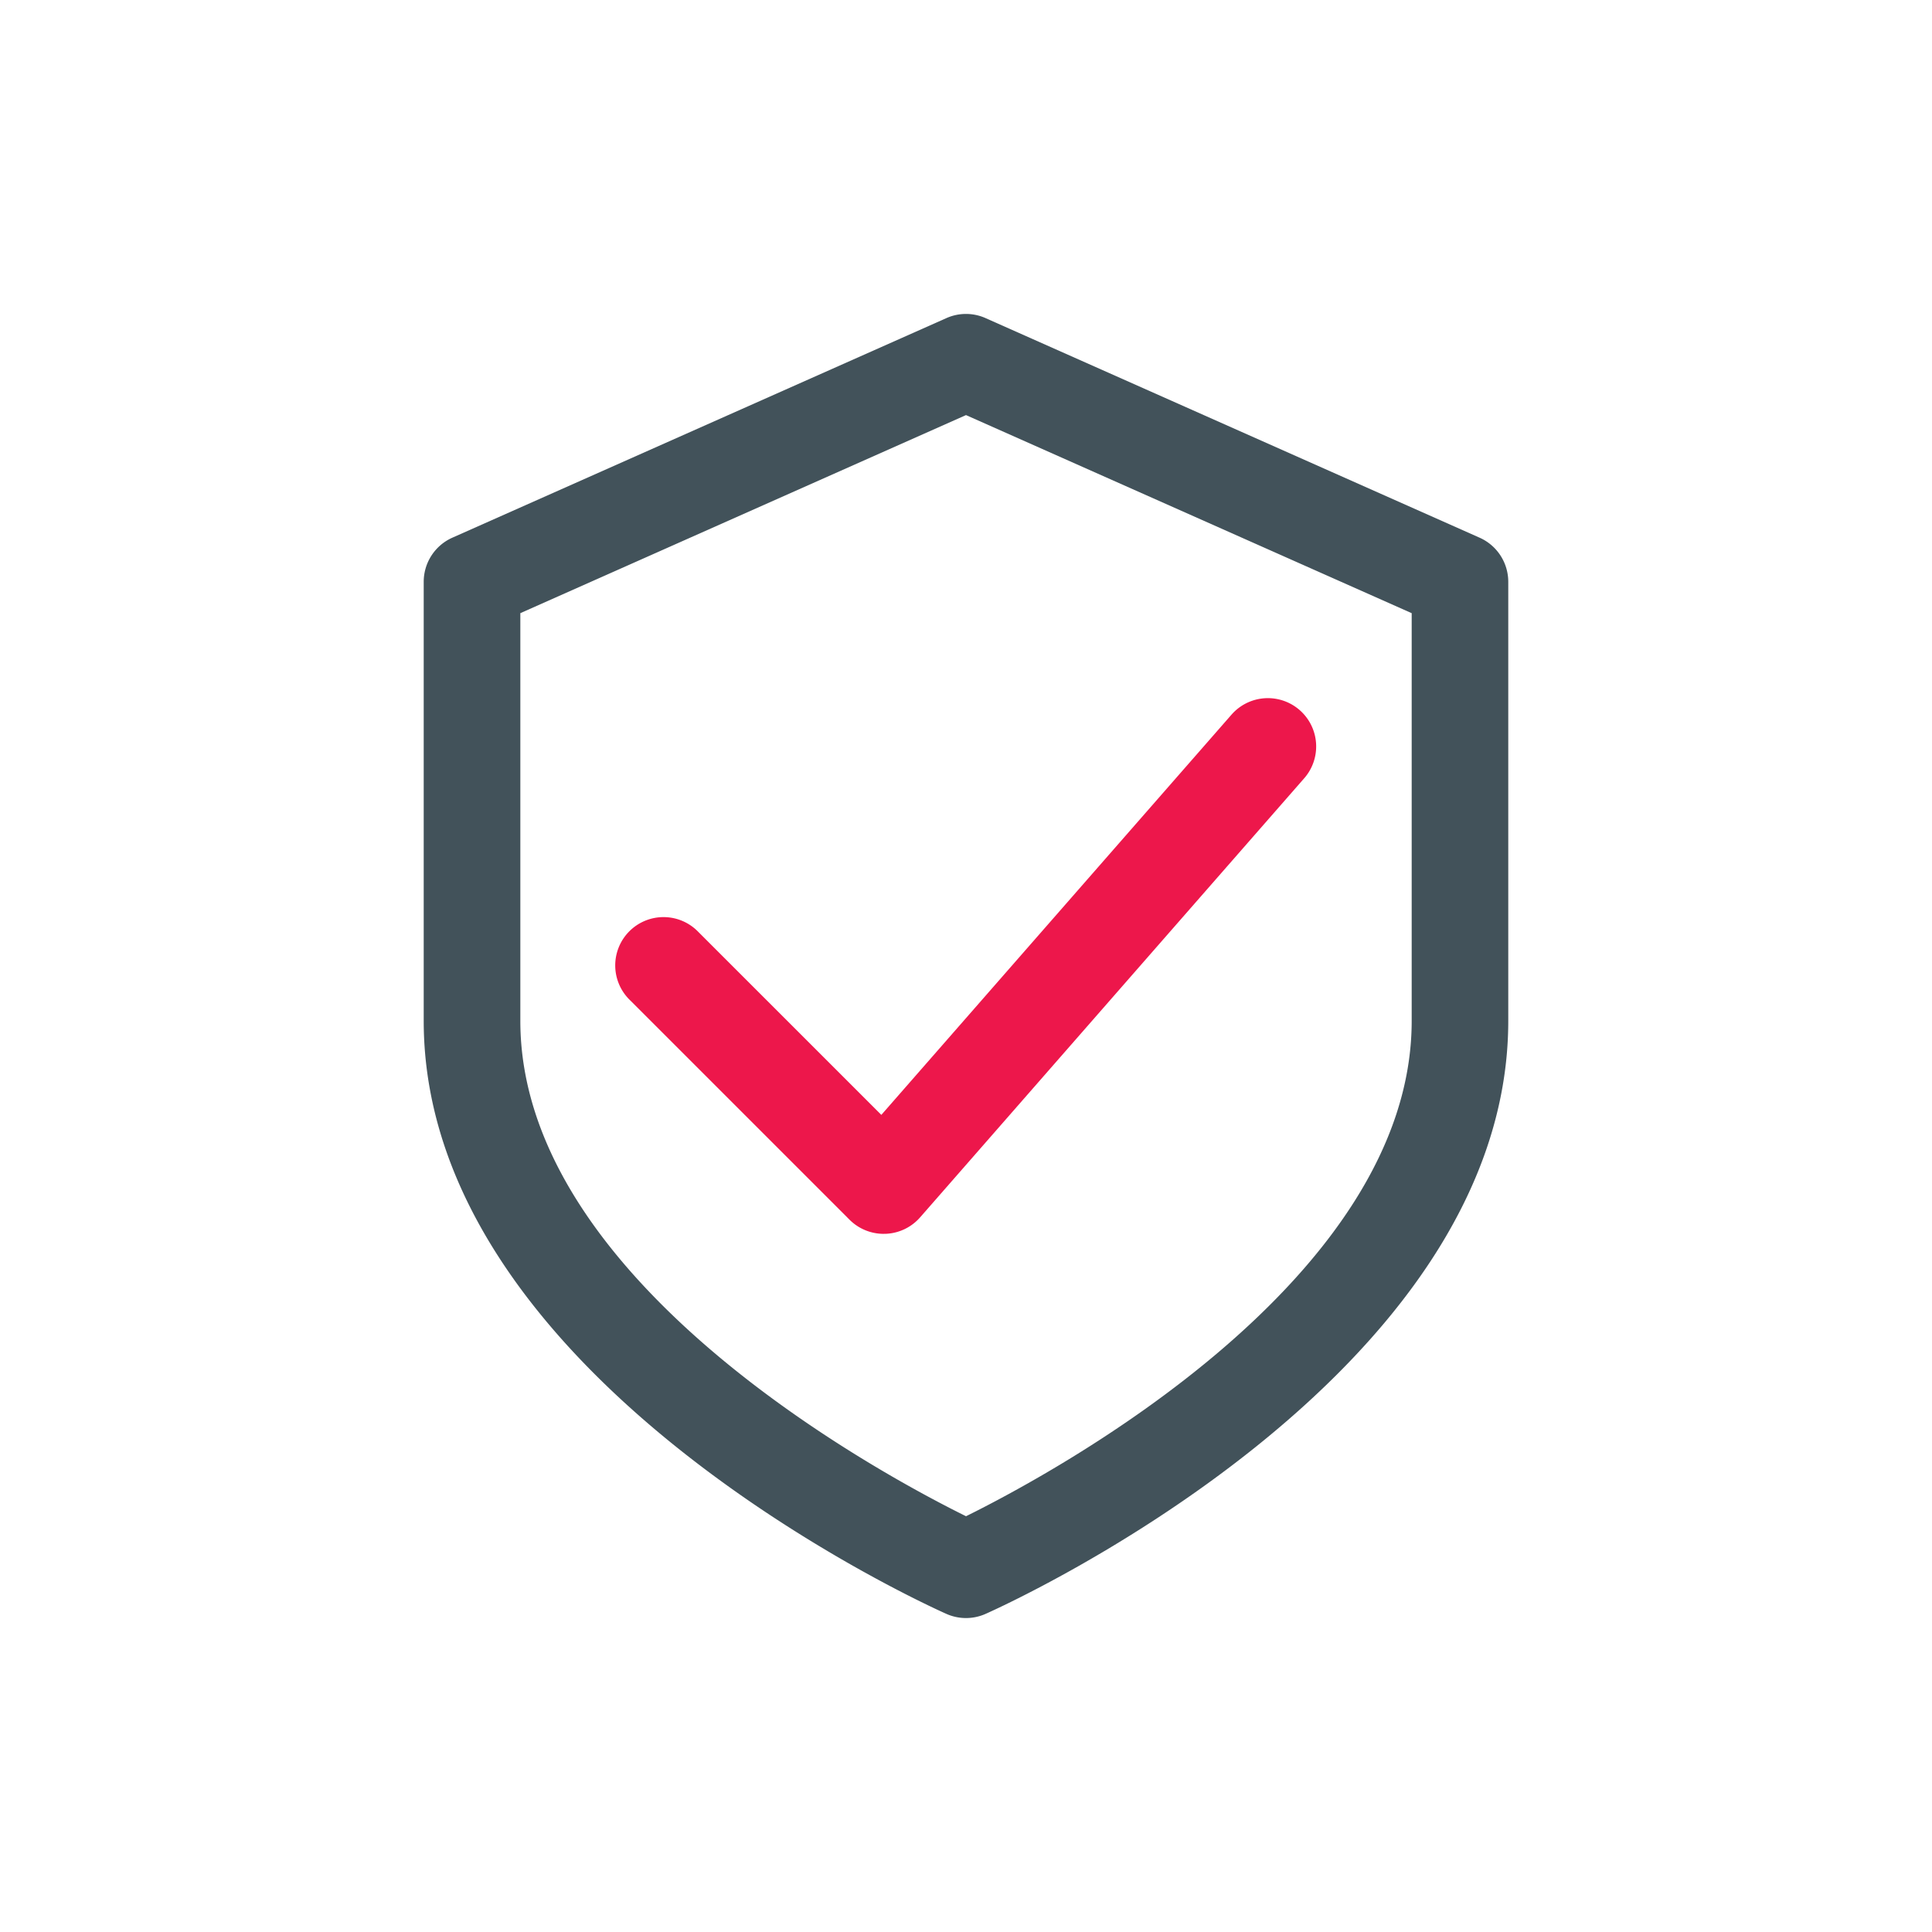
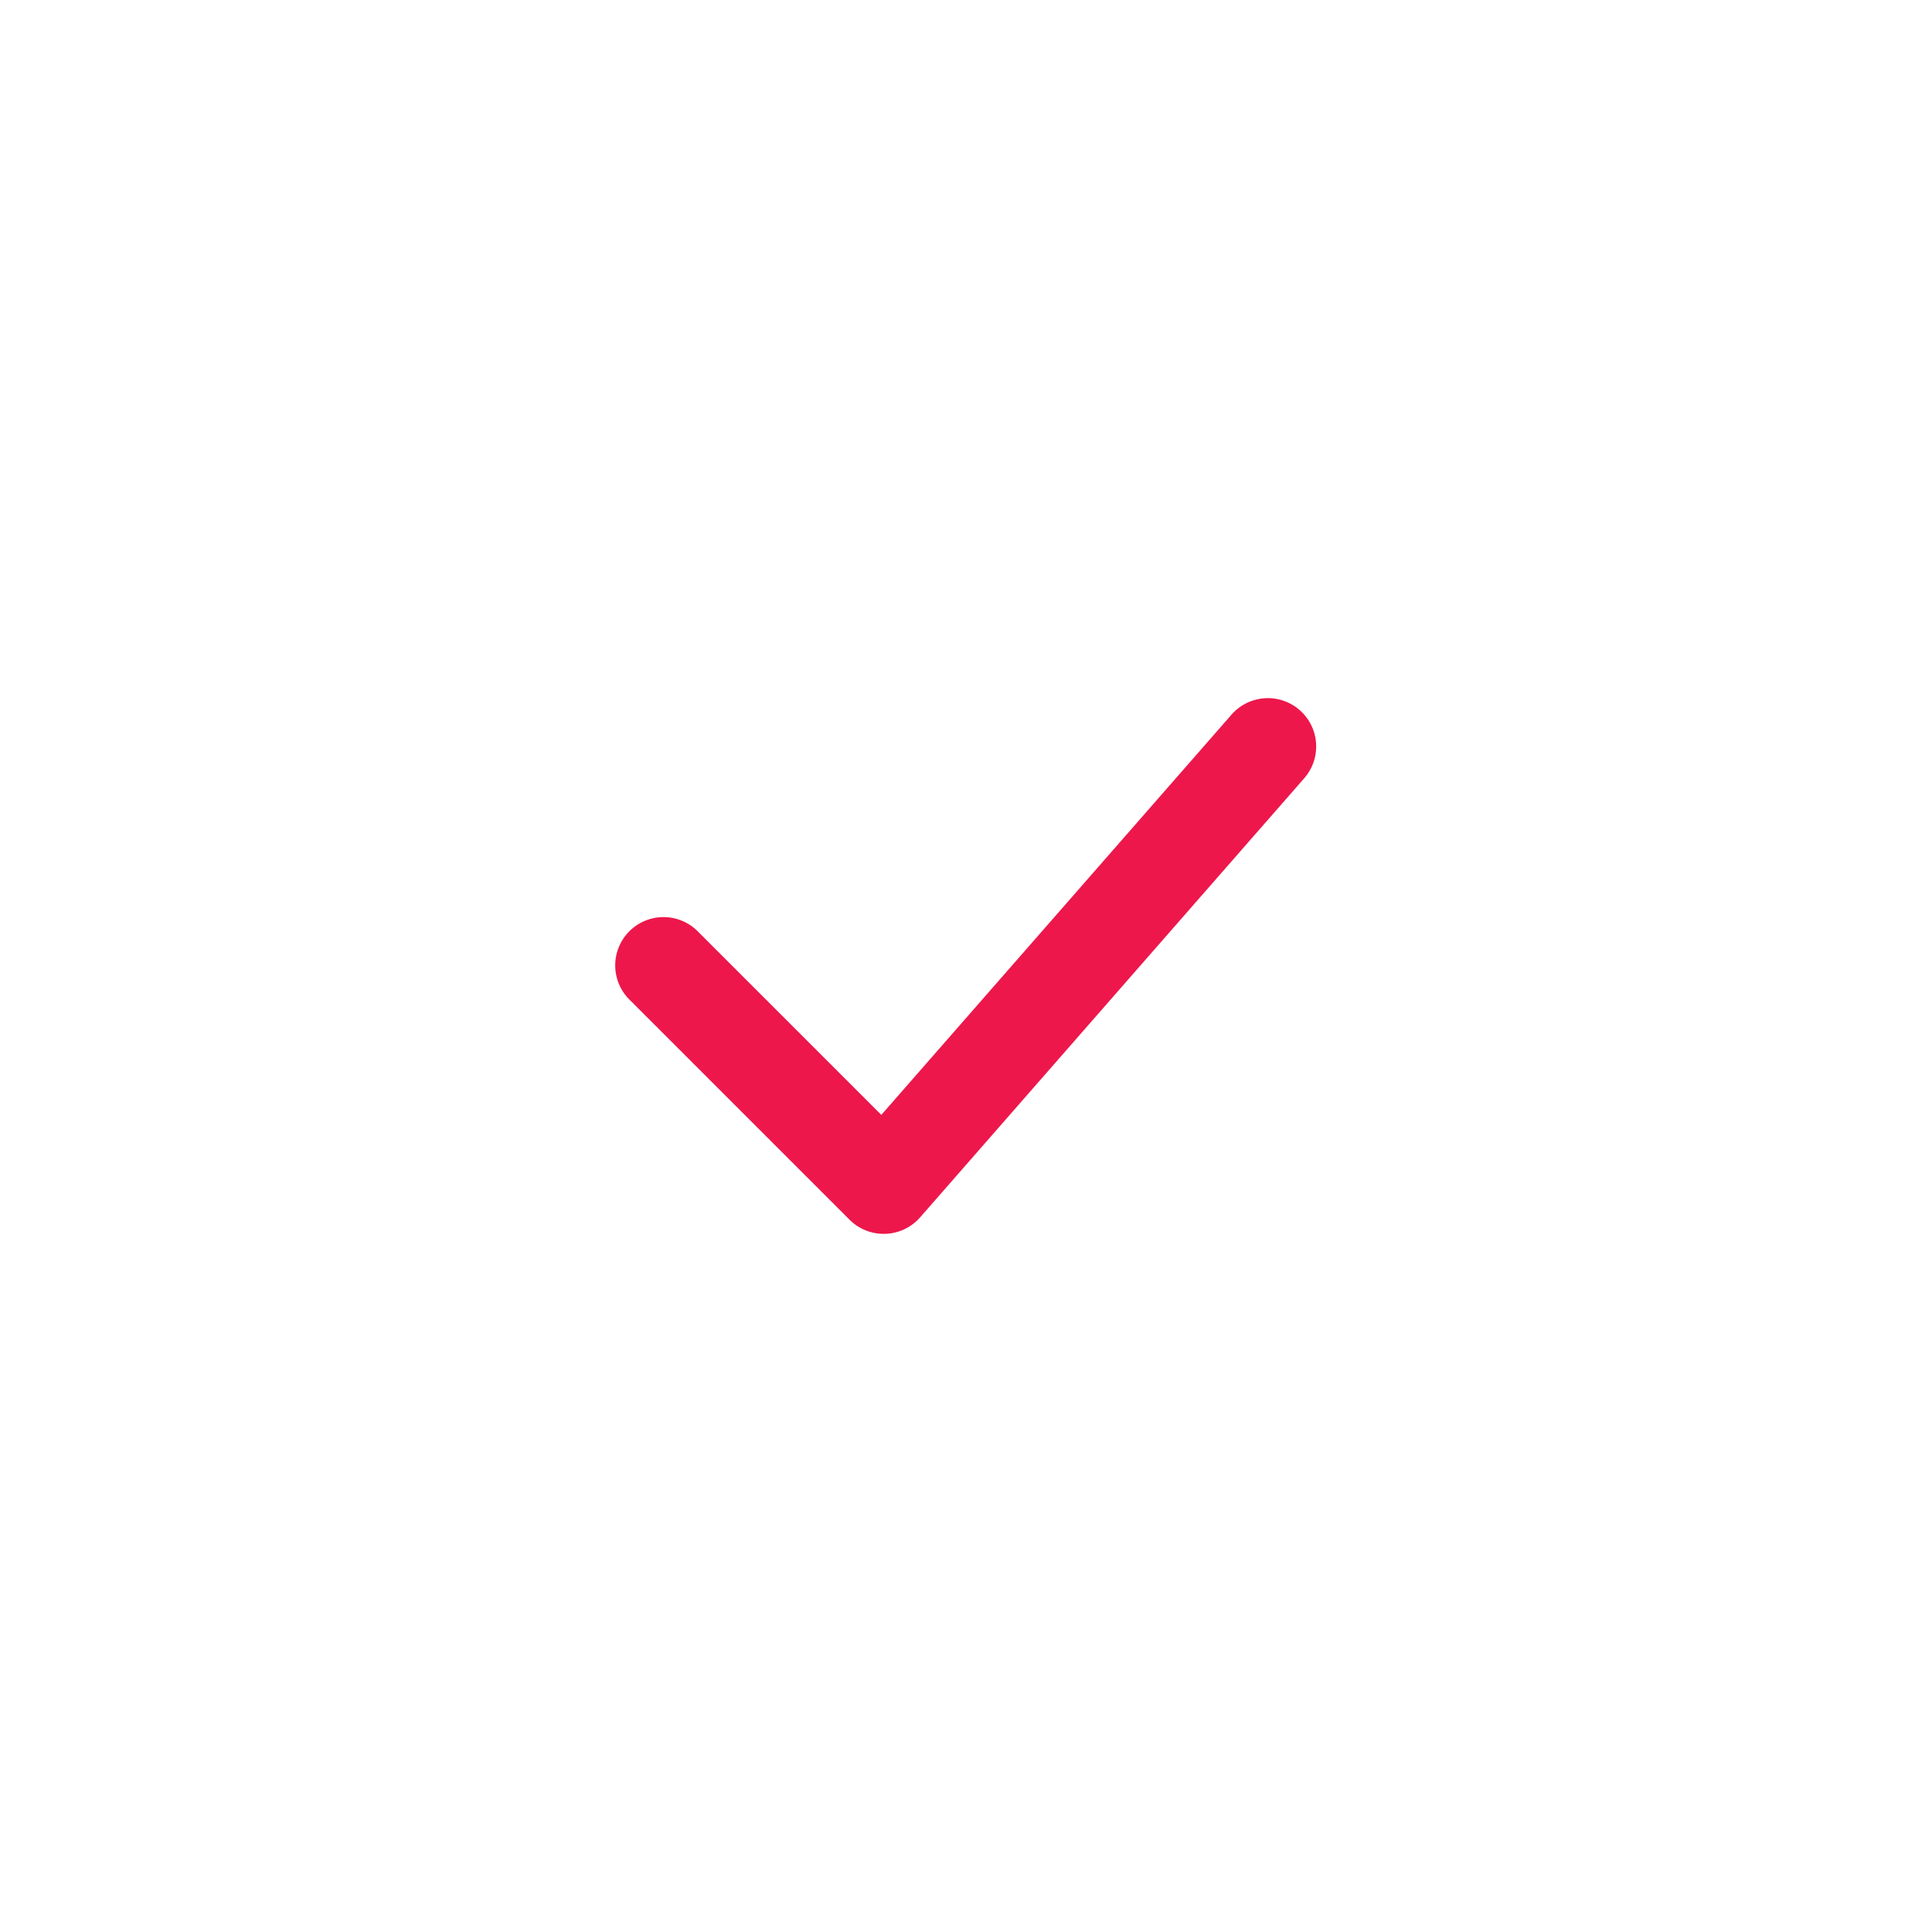
<svg xmlns="http://www.w3.org/2000/svg" id="vastutus" width="80" height="80" viewBox="0 0 80 80">
-   <path id="Path_92" data-name="Path 92" d="M40,67a2,2,0,0,1-.813-.173c-.883-.393-21.642-9.789-21.642-24.555V24.09a2,2,0,0,1,1.187-1.826l20.455-9.091a1.992,1.992,0,0,1,1.625,0l20.454,9.091a2,2,0,0,1,1.188,1.826V42.272c0,14.766-20.759,24.162-21.642,24.555A2,2,0,0,1,40,67M21.546,25.39V42.272c0,10.715,14.789,18.7,18.455,20.512,3.666-1.813,18.454-9.8,18.454-20.512V25.39L40,17.188Z" fill="#42525a" />
  <path id="Path_93" data-name="Path 93" d="M36.591,51.091a2,2,0,0,1-1.414-.586l-9.091-9.091a2,2,0,1,1,2.828-2.828l7.58,7.579,14.5-16.573a2,2,0,0,1,3.011,2.634L38.1,50.408a2,2,0,0,1-1.439.682h-.066" fill="#ed174b" />
  <rect id="Rectangle_690" data-name="Rectangle 690" width="80" height="80" fill="none" />
</svg>